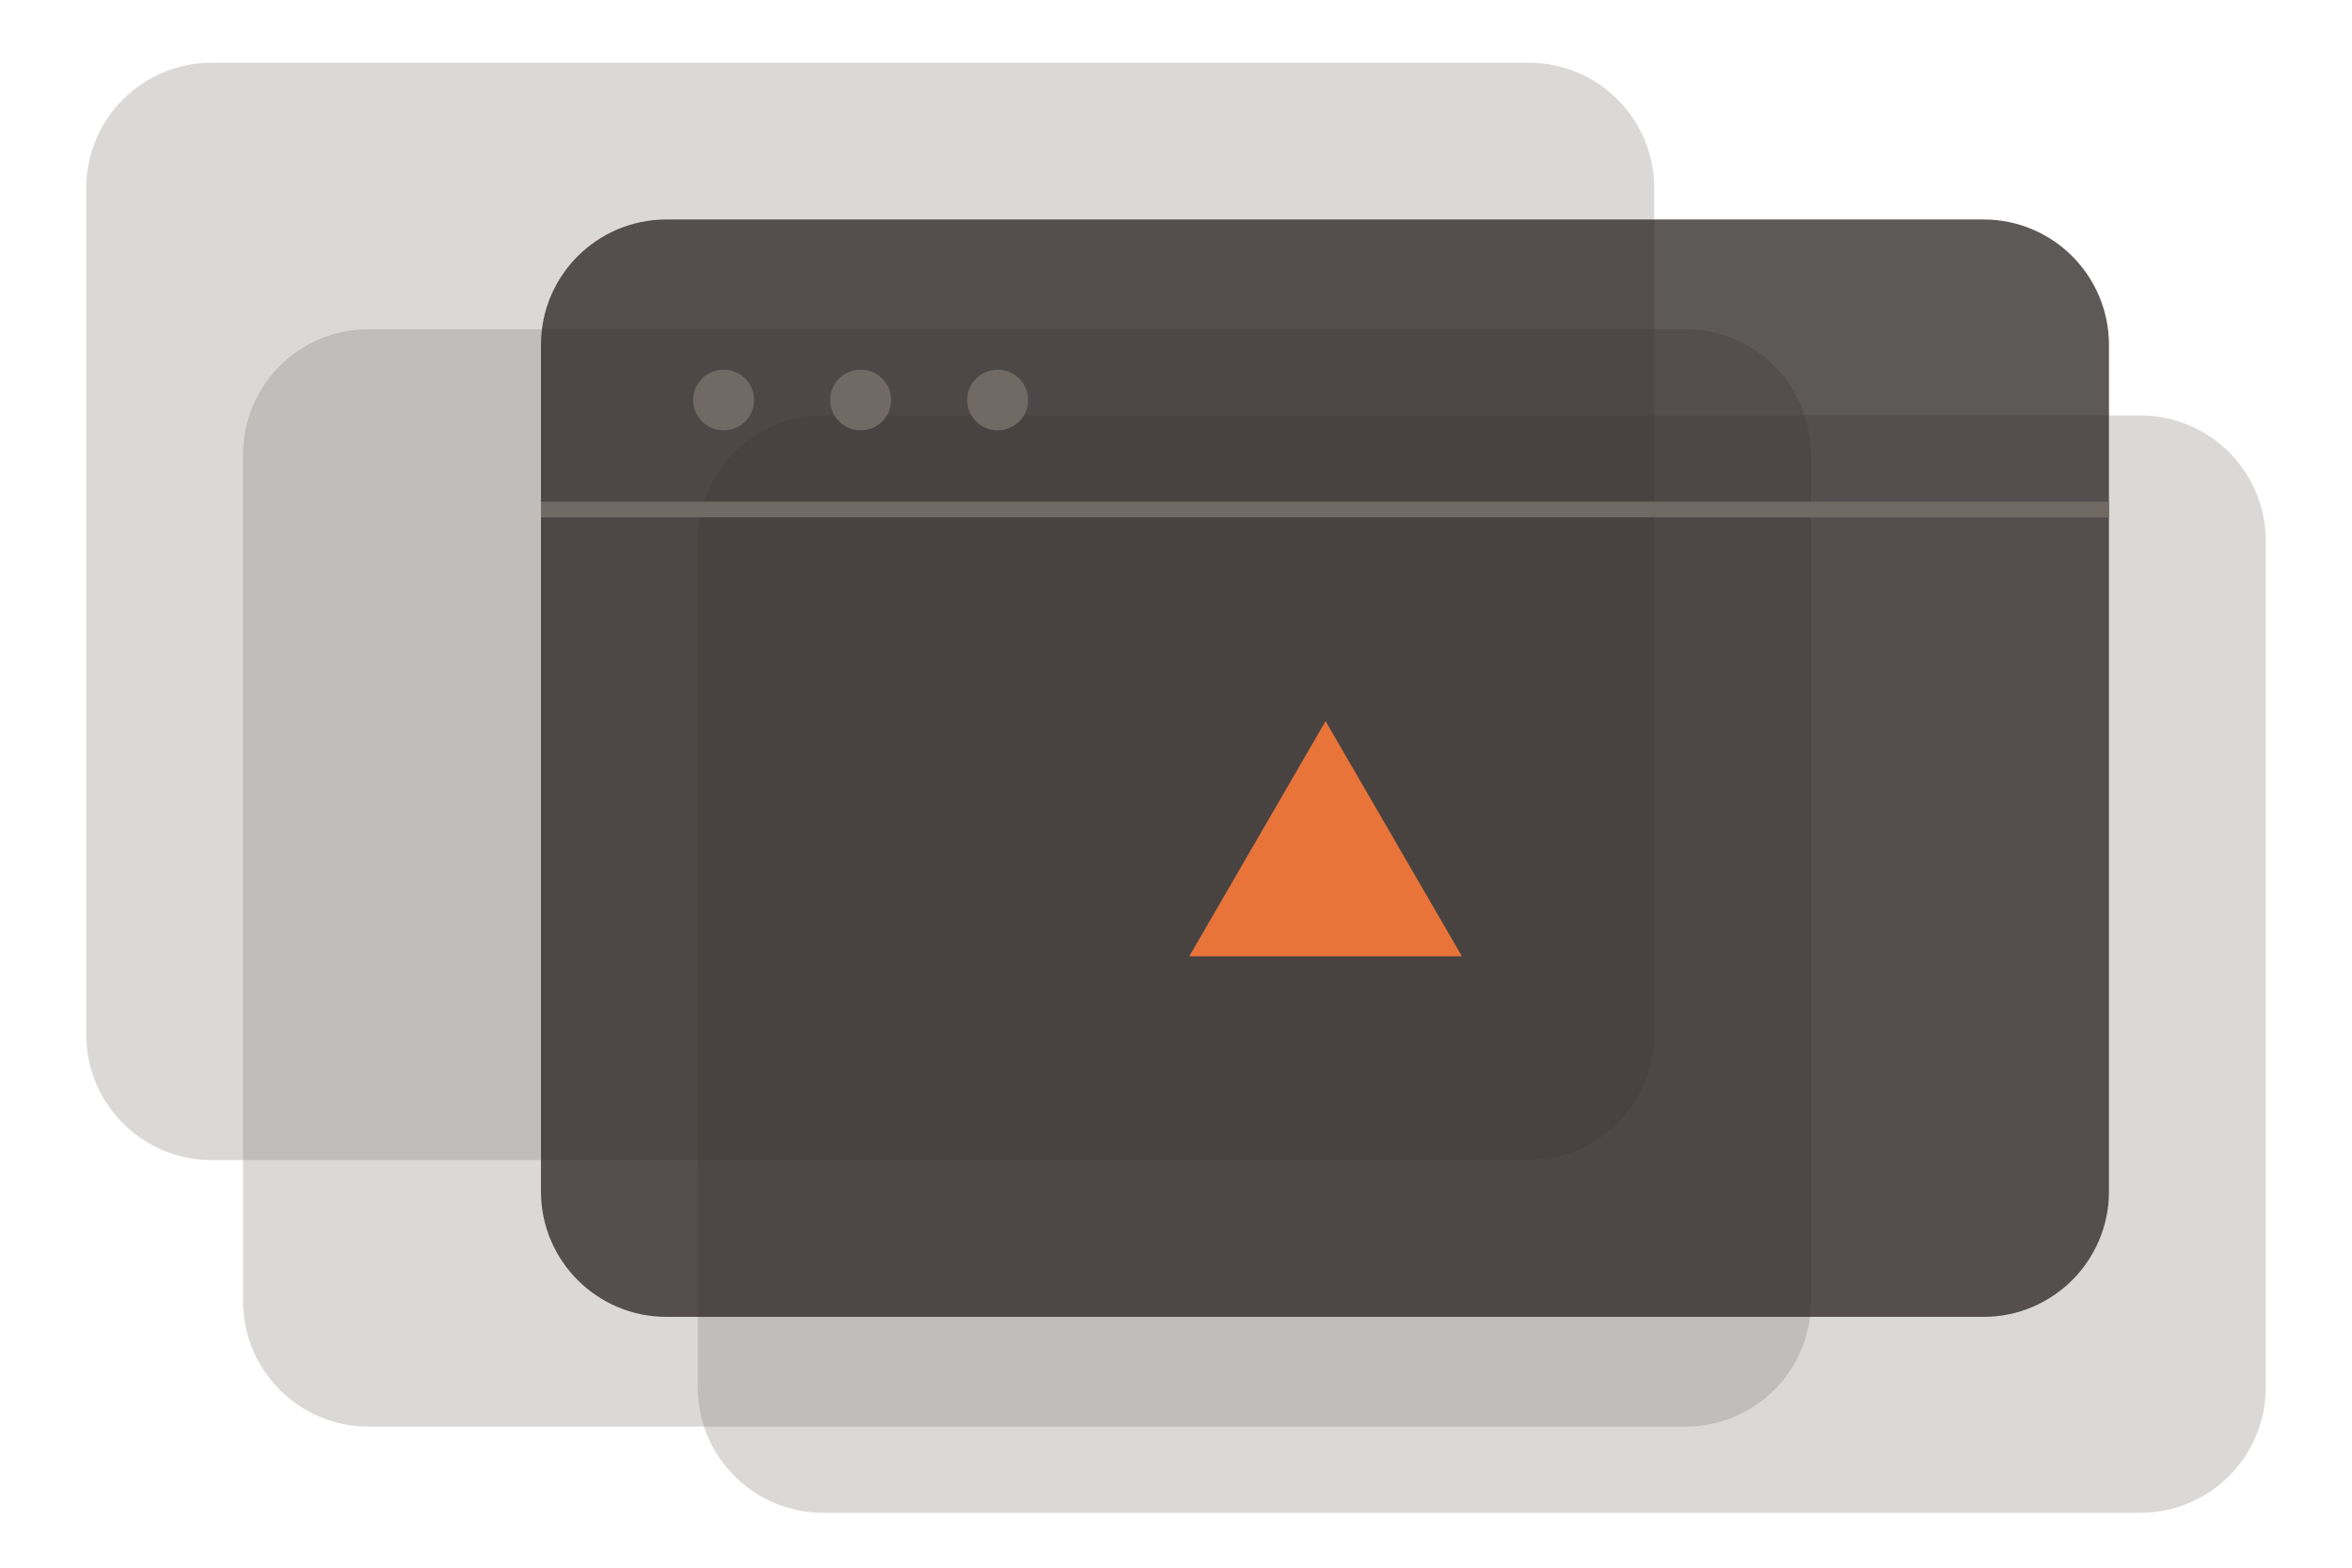
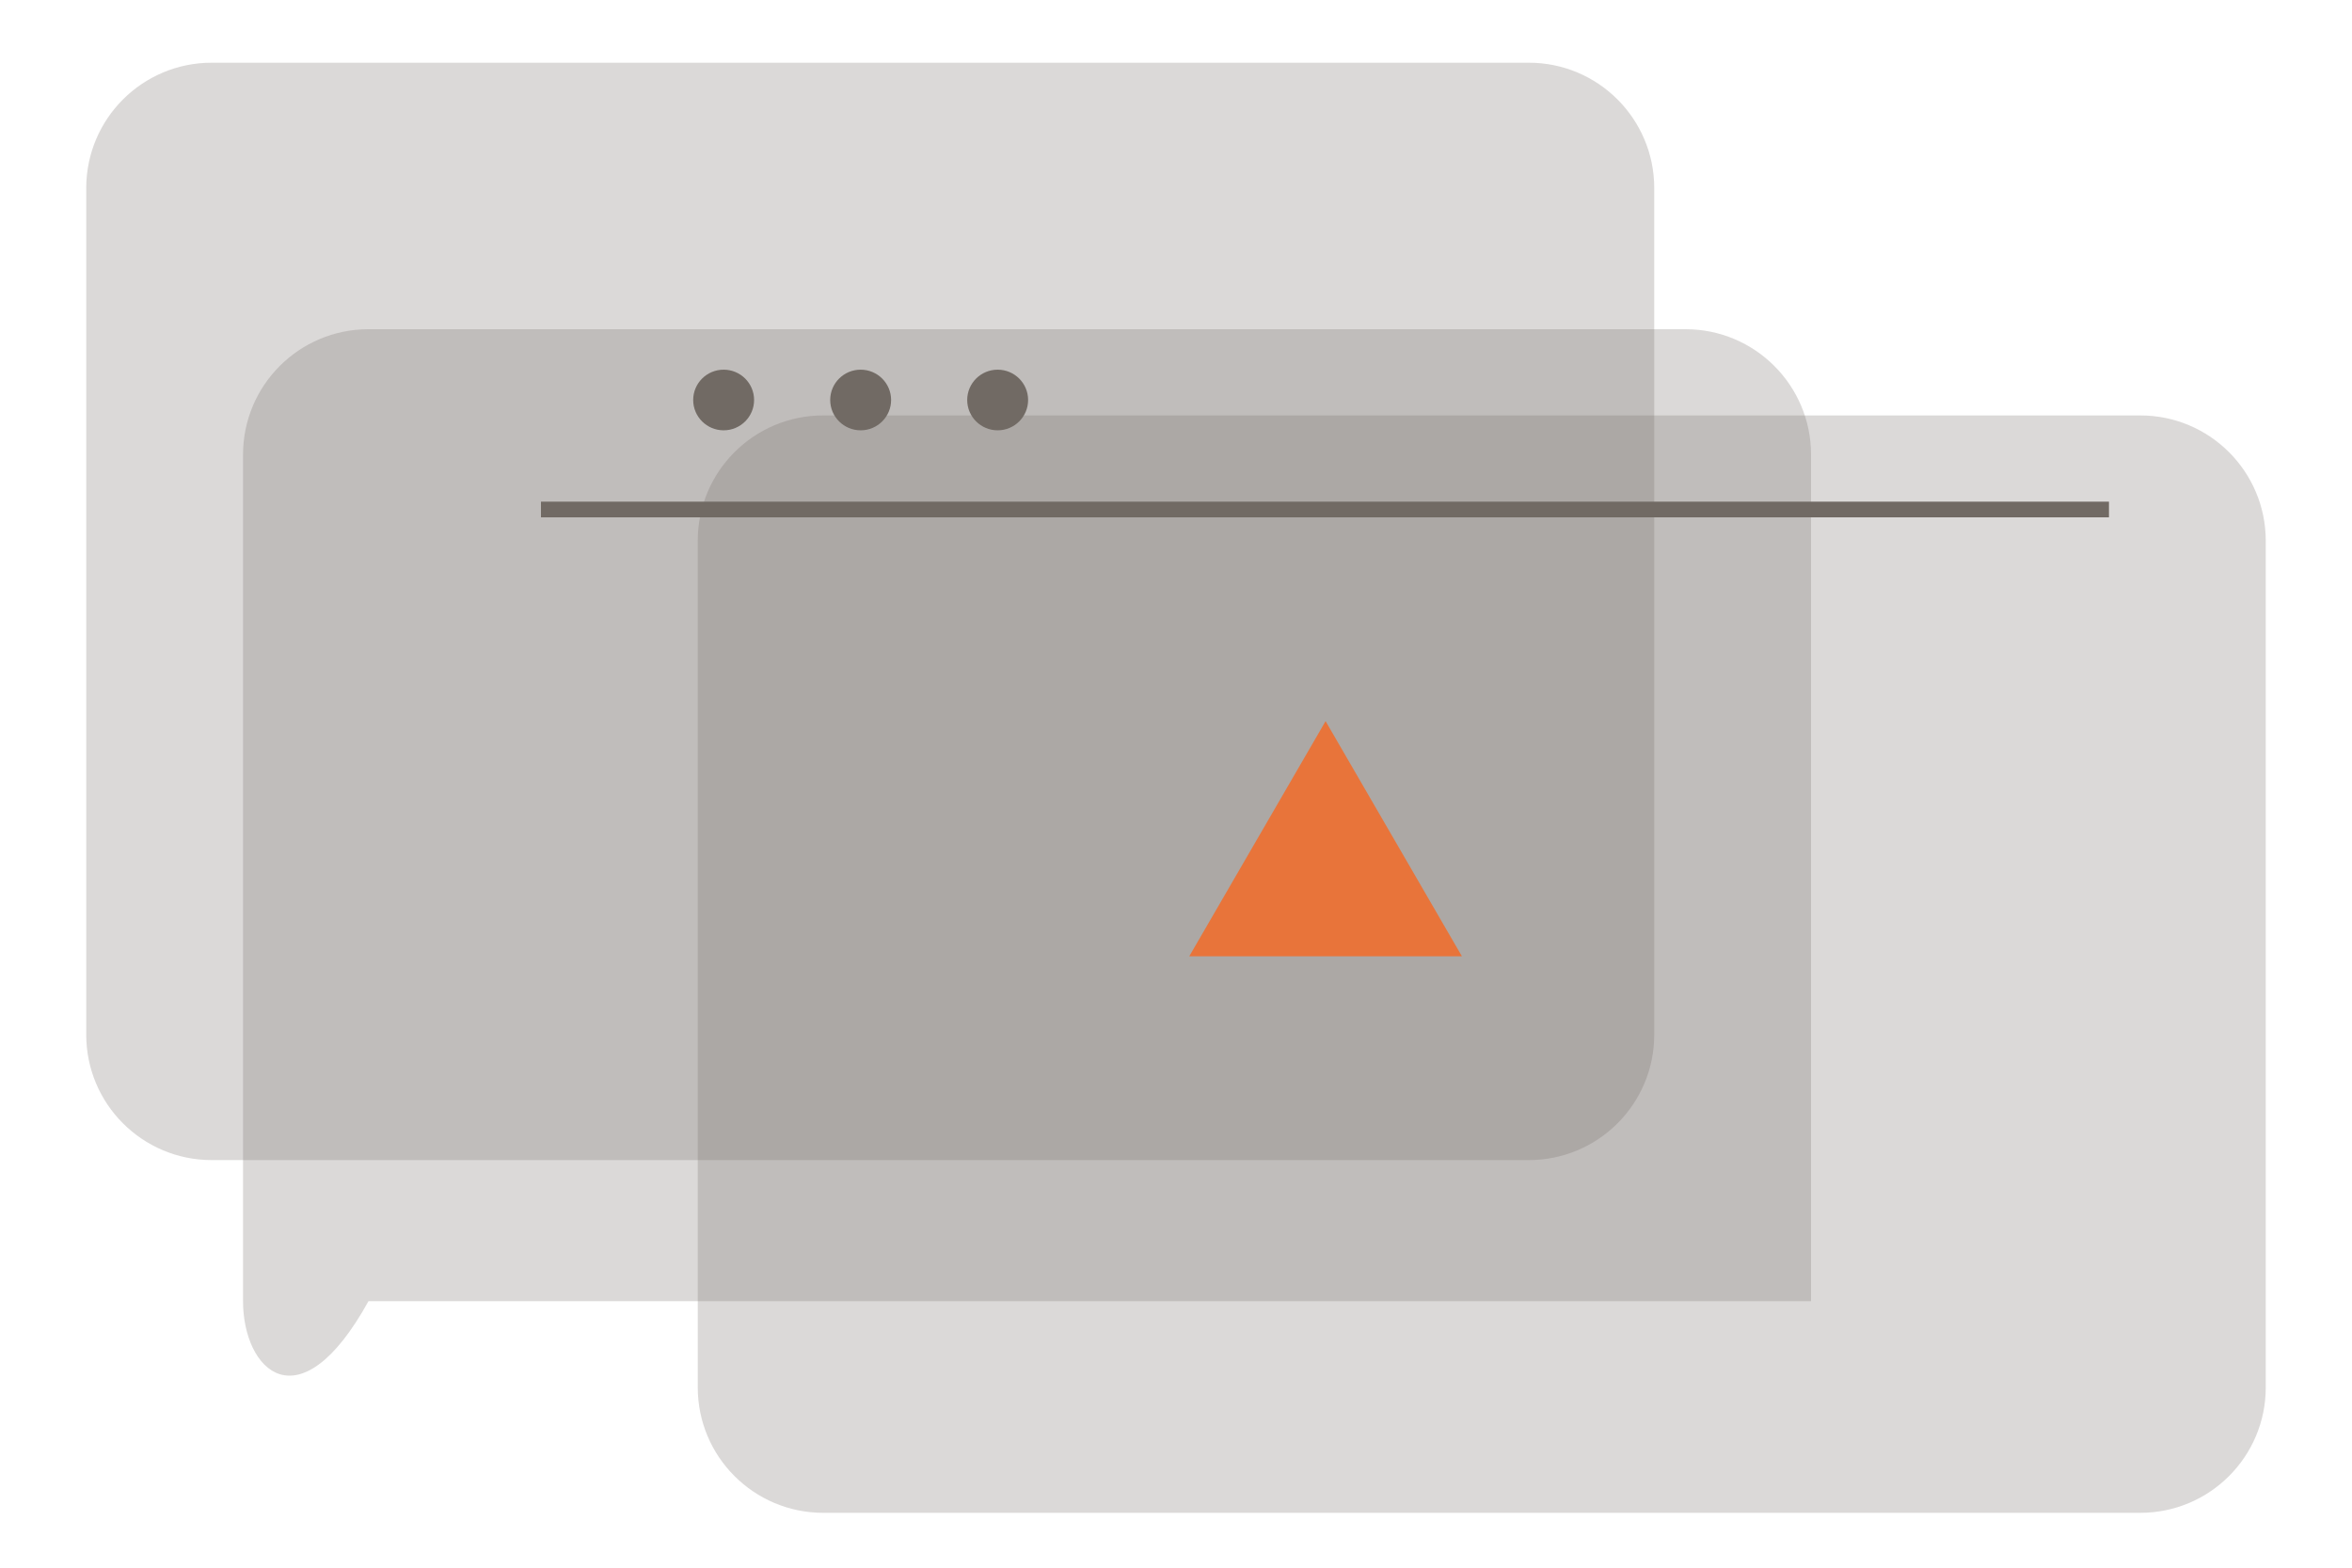
<svg xmlns="http://www.w3.org/2000/svg" width="300" height="200" viewBox="0 0 300 200" fill="none">
  <path d="M195 8C203.837 8 211 15.163 211 24V132C211 140.837 203.837 148 195 148H27C18.163 148 11 140.837 11 132V24C11 15.163 18.163 8 27 8L195 8Z" fill="#716A64" fill-opacity="0.25" />
  <path d="M273 53C281.837 53 289 60.163 289 69V177C289 185.837 281.837 193 273 193H105C96.163 193 89 185.837 89 177V69C89 60.163 96.163 53 105 53L273 53Z" fill="#716A64" fill-opacity="0.25" />
-   <path d="M215 42C223.837 42 231 49.163 231 58V166C231 174.837 223.837 182 215 182H47C38.163 182 31 174.837 31 166V58C31 49.163 38.163 42 47 42L215 42Z" fill="#716A64" fill-opacity="0.25" />
-   <path d="M253 28C261.837 28 269 35.163 269 44V152C269 160.837 261.837 168 253 168H85C76.163 168 69 160.837 69 152V44C69 35.163 76.163 28 85 28L253 28Z" fill="#272220" fill-opacity="0.75" style="mix-blend-mode:multiply" />
+   <path d="M215 42C223.837 42 231 49.163 231 58V166H47C38.163 182 31 174.837 31 166V58C31 49.163 38.163 42 47 42L215 42Z" fill="#716A64" fill-opacity="0.25" />
  <path d="M69 65H269" stroke="#716A64" stroke-width="2" />
  <ellipse cx="92.301" cy="51.03" rx="3.868" ry="3.884" transform="rotate(-90 92.301 51.03)" fill="#716A64" />
  <ellipse cx="109.777" cy="51.03" rx="3.868" ry="3.884" transform="rotate(-90 109.777 51.03)" fill="#716A64" />
  <ellipse cx="127.252" cy="51.03" rx="3.868" ry="3.884" transform="rotate(-90 127.252 51.03)" fill="#716A64" />
  <path d="M152.878 121.316L169.08 93.365L185.282 121.316H152.878Z" fill="#E8743A" stroke="#E8743A" stroke-width="1.369" />
</svg>